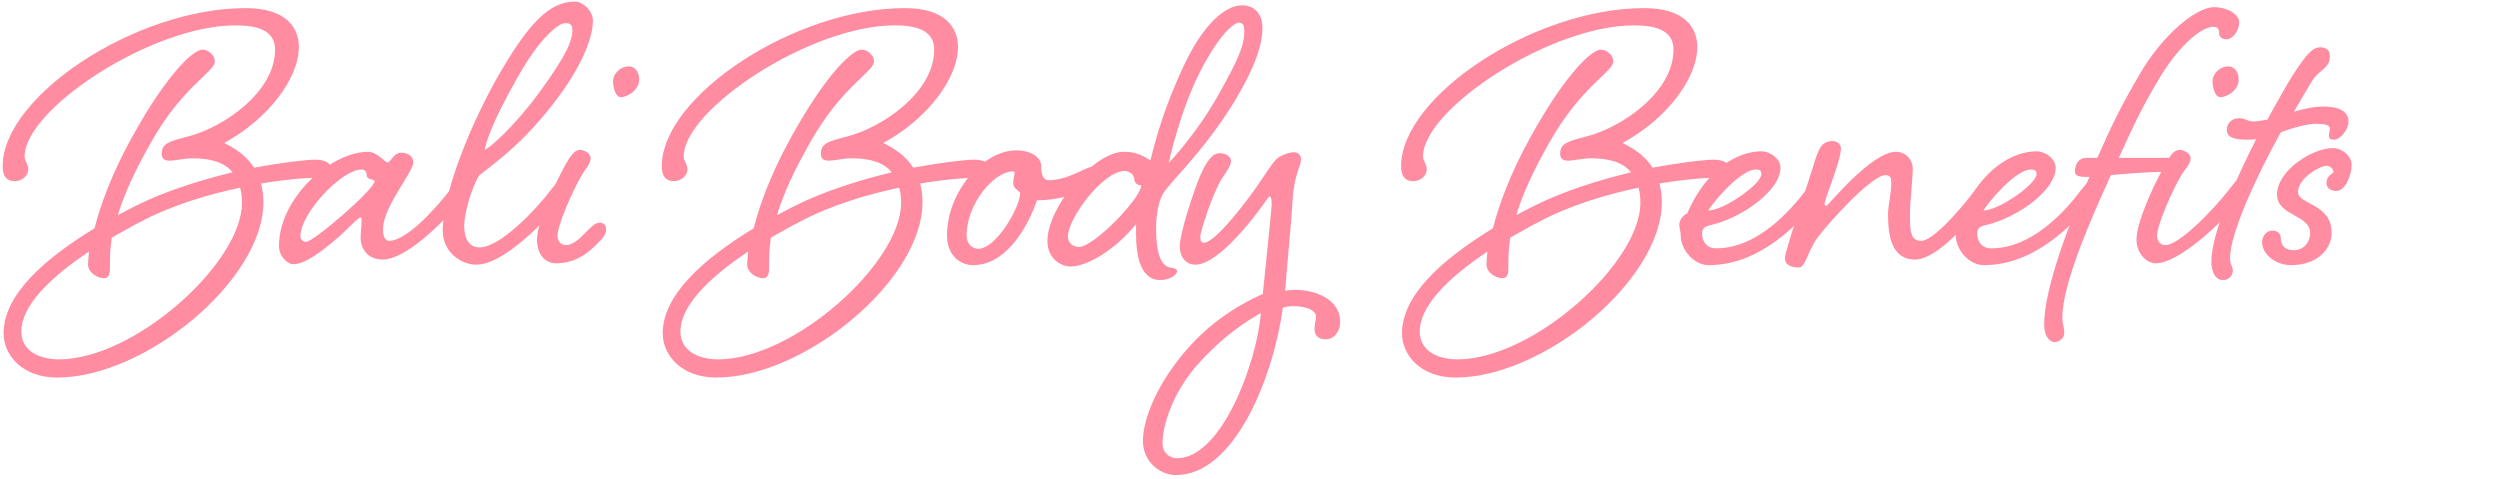
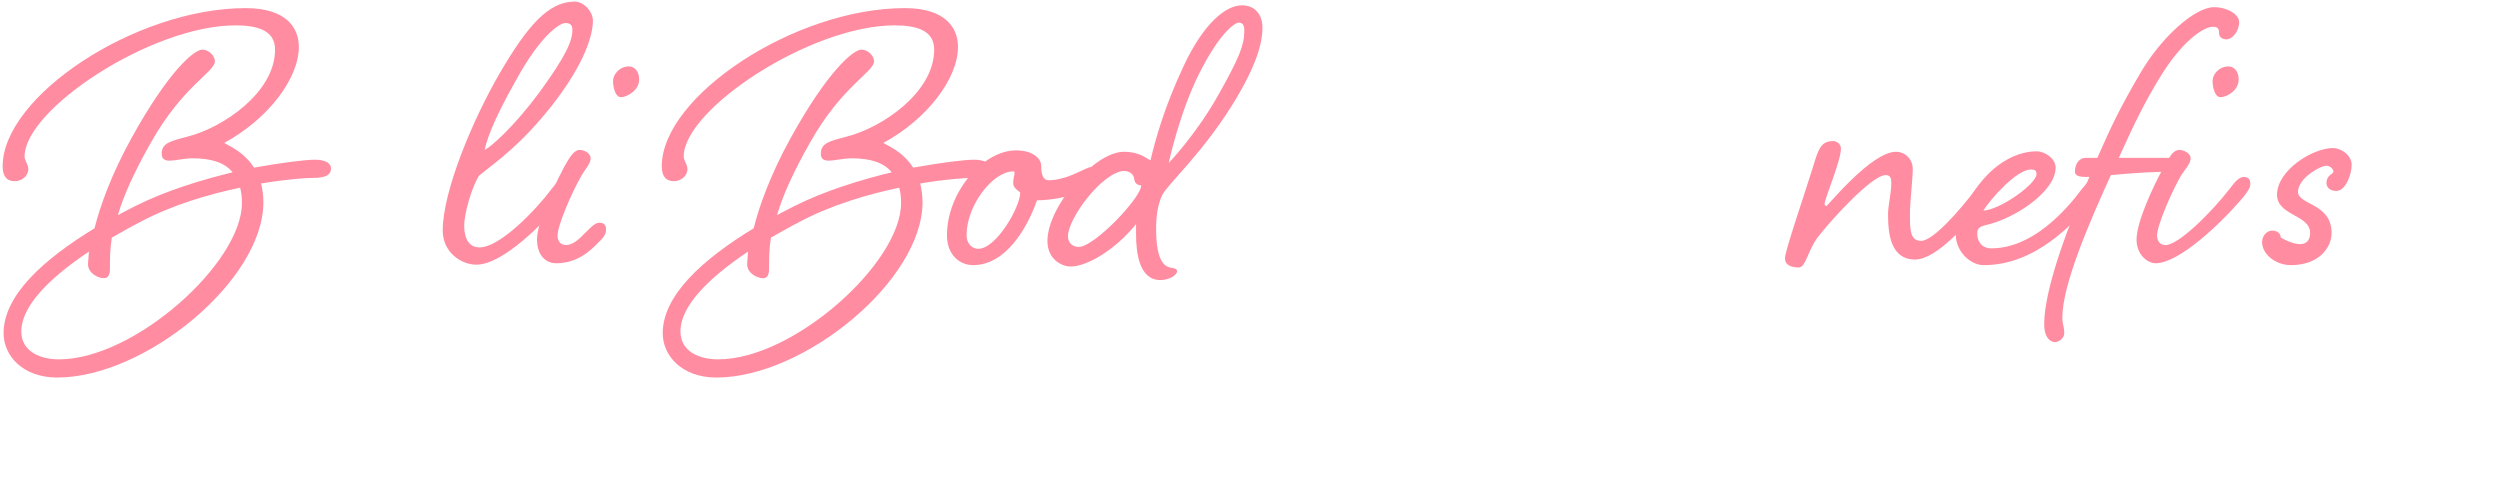
<svg xmlns="http://www.w3.org/2000/svg" fill="none" viewBox="0 0 611 117" height="117" width="611">
  <path fill="#FF8CA1" d="M49.44 12.13C51.036 12.13 52.518 13.612 52.518 14.98C52.518 17.602 44.652 21.022 36.9 34.816C32.682 42.226 30.174 47.926 28.806 52.6C30.174 51.802 31.656 51.118 33.138 50.32C40.662 46.558 49.326 43.936 56.85 42.112C54.912 39.718 51.606 38.692 47.046 38.692C44.994 38.692 42.942 39.262 41.46 39.262C40.32 39.262 39.522 38.92 39.522 37.552C39.522 34.93 41.688 34.474 46.02 33.334C54.456 31.168 67.224 22.618 67.224 12.13C67.224 7.342 62.778 6.202 57.534 6.202C37.014 6.202 6.006 26.722 6.006 38.236C6.006 39.262 6.918 40.174 6.918 41.314C6.918 43.024 5.322 44.278 3.612 44.278C1.788 44.278 0.648 43.252 0.648 40.63C0.648 23.53 33.138 1.984 60.042 1.984C70.074 1.984 73.038 6.886 73.038 11.446C73.038 19.198 65.514 29.116 54.798 34.93C55.368 35.386 59.472 36.868 62.094 40.972C69.048 39.718 74.634 39.034 77.028 39.034C79.194 39.034 80.904 39.718 80.904 41.2C80.904 42.682 79.65 43.48 76.572 43.48C74.634 43.48 69.846 43.822 63.804 44.848C64.146 46.216 64.374 47.812 64.374 49.408C64.374 68.56 35.418 92.272 13.986 92.272C5.55 92.272 0.876 86.914 0.876 81.442C0.876 72.208 10.566 63.43 23.106 55.792C24.474 50.32 27.21 42.682 32.112 33.79C41.232 17.26 47.502 12.13 49.44 12.13ZM59.13 49.636C59.13 48.268 59.016 47.014 58.674 45.874C51.036 47.47 42.03 50.092 34.164 54.31C31.884 55.45 29.604 56.818 27.324 58.072C26.868 60.922 26.868 63.316 26.868 65.368C26.868 66.394 26.868 67.99 25.386 67.99C23.904 67.99 21.51 66.736 21.51 64.57C21.51 64.114 21.624 63.088 21.738 61.492C11.82 68.104 5.208 74.944 5.208 80.986C5.208 85.888 9.768 87.826 14.442 87.826C32.91 87.826 59.13 64.228 59.13 49.636Z" />
-   <path fill="#FF8CA1" d="M94.631 39.718C95.543 39.718 96.113 37.324 98.051 37.324C99.875 37.324 101.015 38.35 101.015 39.718C101.015 41.2 98.051 45.076 95.657 49.636C94.289 52.144 93.605 54.424 93.605 56.134C93.605 57.616 94.061 58.87 95.087 58.87C99.191 58.87 106.031 51.574 110.249 46.102C111.503 44.392 112.529 43.252 113.669 43.252C114.809 43.252 115.265 43.936 115.265 44.848C115.265 45.874 114.809 46.558 113.555 48.154C108.083 54.652 99.191 63.43 93.491 63.43C89.957 63.43 88.133 60.922 88.133 58.072C88.133 56.818 88.361 55.222 88.361 54.196C88.361 53.512 88.361 53.17 88.133 53.17C87.449 53.17 85.625 55.336 83.117 57.616C77.759 62.29 74.225 64.57 71.603 64.57C70.463 64.57 68.183 62.86 68.183 60.124C68.183 48.496 80.609 37.21 89.957 37.096C92.123 37.096 94.175 39.718 94.631 39.718ZM88.361 41.428C83.459 41.428 73.427 52.144 73.427 57.73C73.427 58.414 73.883 59.098 74.795 59.098C76.733 59.098 91.553 46.216 91.553 44.278C91.553 43.708 89.615 44.05 89.615 42.796C89.615 42.112 89.273 41.428 88.361 41.428Z" />
  <path fill="#FF8CA1" d="M117.206 60.466C122.108 60.466 130.772 51.574 134.876 46.102C136.244 44.392 137.156 43.252 138.41 43.252C139.436 43.252 140.006 43.936 140.006 44.848C140.006 45.874 139.55 46.558 138.182 48.154C132.824 54.652 122.906 64.684 116.408 64.684C112.646 64.684 108.2 61.606 108.2 56.362C108.2 46.672 115.61 29.116 122.108 17.944C128.948 6.202 134.078 0.388 140.462 0.388C142.628 0.388 144.908 2.782 144.908 5.062C144.908 8.368 143.084 15.322 134.876 25.81C127.466 35.158 122.108 38.92 117.092 42.91C115.04 46.216 113.444 52.6 113.444 55.108C113.444 58.414 114.698 60.466 117.206 60.466ZM138.182 5.632C136.7 5.632 132.026 8.824 126.212 19.426C120.17 30.028 118.802 34.816 118.46 36.64C119.942 35.956 125.642 30.94 131.798 22.618C138.524 13.384 139.892 9.964 139.892 7.228C139.892 6.088 139.322 5.632 138.182 5.632Z" />
  <path fill="#FF8CA1" d="M153.703 16.234C154.843 16.234 156.211 17.146 156.211 19.426C156.211 22.162 153.133 23.758 151.765 23.758C150.397 23.758 149.827 21.364 149.827 19.768C149.827 18.172 151.423 16.234 153.703 16.234ZM138.313 59.896C139.795 59.896 141.391 58.642 142.645 57.274C144.127 55.906 145.267 54.424 146.521 54.424C147.547 54.424 148.117 54.994 148.117 56.02C148.117 56.932 147.889 57.73 146.293 59.212C144.127 61.492 140.935 64.342 135.919 64.342C133.297 64.342 131.245 62.29 131.245 58.528C131.245 53.512 137.059 42.34 137.971 40.63C139.225 38.464 140.251 36.64 141.733 36.64C142.759 36.64 144.355 37.438 144.355 38.692C144.355 39.946 143.215 41.086 142.189 42.796C139.681 47.128 136.261 55.108 136.261 57.616C136.261 58.642 136.831 59.896 138.313 59.896Z" />
  <path fill="#FF8CA1" d="M210.532 12.13C212.128 12.13 213.61 13.612 213.61 14.98C213.61 17.602 205.744 21.022 197.992 34.816C193.774 42.226 191.266 47.926 189.898 52.6C191.266 51.802 192.748 51.118 194.23 50.32C201.754 46.558 210.418 43.936 217.942 42.112C216.004 39.718 212.698 38.692 208.138 38.692C206.086 38.692 204.034 39.262 202.552 39.262C201.412 39.262 200.614 38.92 200.614 37.552C200.614 34.93 202.78 34.474 207.112 33.334C215.548 31.168 228.316 22.618 228.316 12.13C228.316 7.342 223.87 6.202 218.626 6.202C198.106 6.202 167.098 26.722 167.098 38.236C167.098 39.262 168.01 40.174 168.01 41.314C168.01 43.024 166.414 44.278 164.704 44.278C162.88 44.278 161.74 43.252 161.74 40.63C161.74 23.53 194.23 1.984 221.134 1.984C231.166 1.984 234.13 6.886 234.13 11.446C234.13 19.198 226.606 29.116 215.89 34.93C216.46 35.386 220.564 36.868 223.186 40.972C230.14 39.718 235.726 39.034 238.12 39.034C240.286 39.034 241.996 39.718 241.996 41.2C241.996 42.682 240.742 43.48 237.664 43.48C235.726 43.48 230.938 43.822 224.896 44.848C225.238 46.216 225.466 47.812 225.466 49.408C225.466 68.56 196.51 92.272 175.078 92.272C166.642 92.272 161.968 86.914 161.968 81.442C161.968 72.208 171.658 63.43 184.198 55.792C185.566 50.32 188.302 42.682 193.204 33.79C202.324 17.26 208.594 12.13 210.532 12.13ZM220.222 49.636C220.222 48.268 220.108 47.014 219.766 45.874C212.128 47.47 203.122 50.092 195.256 54.31C192.976 55.45 190.696 56.818 188.416 58.072C187.96 60.922 187.96 63.316 187.96 65.368C187.96 66.394 187.96 67.99 186.478 67.99C184.996 67.99 182.602 66.736 182.602 64.57C182.602 64.114 182.716 63.088 182.83 61.492C172.912 68.104 166.3 74.944 166.3 80.986C166.3 85.888 170.86 87.826 175.534 87.826C194.002 87.826 220.222 64.228 220.222 49.636Z" />
  <path fill="#FF8CA1" d="M248.312 36.754C252.53 36.754 254.468 38.806 254.468 40.516C254.468 41.428 254.468 44.05 256.292 44.05C260.966 44.05 265.412 40.858 266.552 40.858C267.692 40.858 268.604 41.656 268.604 42.796C268.604 43.936 267.122 45.304 263.36 47.014C259.142 48.952 253.898 48.952 253.442 48.952C251.048 55.792 245.804 64.798 237.824 64.798C234.632 64.798 231.44 62.404 231.44 57.502C231.44 46.9 240.332 36.754 248.312 36.754ZM247.628 41.884C242.726 41.884 236.228 50.092 236.228 57.502C236.228 59.554 237.596 60.808 239.078 60.808C243.524 60.808 249.338 50.548 249.338 47.128C249.338 46.786 247.628 46.216 247.628 44.734C247.628 43.594 247.97 42.682 247.97 42.226C247.97 41.998 247.856 41.884 247.628 41.884Z" />
  <path fill="#FF8CA1" d="M281.187 39.148C282.441 33.904 284.607 26.038 289.395 15.892C294.183 5.746 299.541 1.3 303.531 1.3C306.723 1.3 308.547 3.58 308.547 6.772C308.547 9.964 307.521 15.436 301.137 25.696C293.499 37.894 285.405 44.962 284.037 47.698C283.011 49.864 282.555 52.714 282.555 55.792C282.555 58.528 282.669 64.57 285.861 65.368C286.887 65.482 287.685 65.71 287.685 66.28C287.685 67.192 285.861 68.446 283.581 68.446C278.451 68.446 277.653 61.834 277.653 57.274V54.766C272.523 61.15 265.569 65.14 261.693 65.14C259.527 65.14 255.993 63.43 255.993 58.87C255.993 50.662 267.279 37.096 274.689 37.096C278.907 37.096 280.617 39.148 281.187 39.148ZM302.847 5.518C301.707 5.518 298.059 8.14 293.157 17.83C288.255 27.52 285.633 39.832 285.633 39.832C285.633 39.832 292.359 32.878 297.831 23.074C302.847 14.182 304.101 10.99 304.101 7.684C304.101 6.772 304.101 5.632 302.847 5.518ZM274.689 41.77C269.331 42.112 261.009 53.398 261.009 57.73C261.009 59.554 262.377 60.352 263.631 60.352C267.507 60.352 279.021 48.154 278.907 45.304C278.451 45.304 277.311 45.076 277.197 43.708C277.083 42.454 275.829 41.77 274.689 41.77Z" />
-   <path fill="#FF8CA1" d="M313.528 75.172C311.248 92.044 301.786 116.098 287.422 116.098C283.318 116.098 279.328 112.678 279.328 107.776C279.328 102.646 282.634 93.526 290.956 84.406C298.594 75.97 308.056 72.094 308.626 71.866C309.538 63.088 310.792 50.662 310.792 50.092C310.792 49.522 310.792 48.04 310.336 48.04C310.222 48.04 309.994 48.154 309.88 48.382C306.916 52.714 297.91 64.684 292.096 64.684C290.158 64.684 288.334 63.202 288.334 60.124C288.334 57.046 291.754 46.672 293.236 43.138C294.832 39.49 296.314 37.438 298.024 37.438C299.734 37.438 300.874 38.35 300.874 39.376C300.874 40.288 300.076 41.542 298.594 43.708C296.314 47.356 293.35 56.704 293.35 57.73C293.35 58.87 293.578 59.326 294.262 59.326C297.112 59.326 305.662 47.926 307.828 44.62C309.424 42.226 311.02 39.832 311.818 39.034C312.73 38.008 315.124 37.21 316.036 37.21C316.948 37.21 317.974 37.552 317.974 39.034C317.974 40.516 316.264 42.682 315.922 48.838C315.58 54.88 314.668 63.202 314.098 71.068C314.896 70.954 315.694 70.84 316.492 70.84C321.85 70.84 327.55 73.348 327.55 78.706C327.55 80.758 326.182 82.924 324.016 82.924C321.85 82.924 321.28 81.67 321.28 80.416C321.28 79.162 321.622 78.478 321.622 77.338C321.622 75.97 319.57 74.83 316.15 74.83C315.352 74.83 314.326 74.944 313.528 75.172ZM308.17 76.54C307.714 76.768 300.532 80.416 293.122 88.624C286.624 95.692 284.116 104.014 284.116 108.346C284.116 110.626 285.826 111.994 287.65 111.994C298.594 111.994 307.144 88.624 308.17 76.54Z" />
-   <path fill="#FF8CA1" d="M391.218 12.13C392.814 12.13 394.296 13.612 394.296 14.98C394.296 17.602 386.43 21.022 378.678 34.816C374.46 42.226 371.952 47.926 370.584 52.6C371.952 51.802 373.434 51.118 374.916 50.32C382.44 46.558 391.104 43.936 398.628 42.112C396.69 39.718 393.384 38.692 388.824 38.692C386.772 38.692 384.72 39.262 383.238 39.262C382.098 39.262 381.3 38.92 381.3 37.552C381.3 34.93 383.466 34.474 387.798 33.334C396.234 31.168 409.002 22.618 409.002 12.13C409.002 7.342 404.556 6.202 399.312 6.202C378.792 6.202 347.784 26.722 347.784 38.236C347.784 39.262 348.696 40.174 348.696 41.314C348.696 43.024 347.1 44.278 345.39 44.278C343.566 44.278 342.426 43.252 342.426 40.63C342.426 23.53 374.916 1.984 401.82 1.984C411.852 1.984 414.816 6.886 414.816 11.446C414.816 19.198 407.292 29.116 396.576 34.93C397.146 35.386 401.25 36.868 403.872 40.972C410.826 39.718 416.412 39.034 418.806 39.034C420.972 39.034 422.682 39.718 422.682 41.2C422.682 42.682 421.428 43.48 418.35 43.48C416.412 43.48 411.624 43.822 405.582 44.848C405.924 46.216 406.152 47.812 406.152 49.408C406.152 68.56 377.196 92.272 355.764 92.272C347.328 92.272 342.654 86.914 342.654 81.442C342.654 72.208 352.344 63.43 364.884 55.792C366.252 50.32 368.988 42.682 373.89 33.79C383.01 17.26 389.28 12.13 391.218 12.13ZM400.908 49.636C400.908 48.268 400.794 47.014 400.452 45.874C392.814 47.47 383.808 50.092 375.942 54.31C373.662 55.45 371.382 56.818 369.102 58.072C368.646 60.922 368.646 63.316 368.646 65.368C368.646 66.394 368.646 67.99 367.164 67.99C365.682 67.99 363.288 66.736 363.288 64.57C363.288 64.114 363.402 63.088 363.516 61.492C353.598 68.104 346.986 74.944 346.986 80.986C346.986 85.888 351.546 87.826 356.22 87.826C374.688 87.826 400.908 64.228 400.908 49.636Z" />
-   <path fill="#FF8CA1" d="M419.422 60.694C429.454 60.694 437.548 51.574 441.652 46.102C443.02 44.392 444.046 43.252 445.186 43.252C446.326 43.252 446.782 43.936 446.782 44.848C446.782 45.874 446.326 46.558 445.072 48.154C439.6 54.652 430.252 64.798 417.598 64.798C414.064 64.798 410.758 61.15 410.758 57.502C410.758 56.362 410.416 56.02 410.416 54.88C410.416 53.854 411.328 52.6 412.354 52.144C417.028 41.314 424.666 36.982 430.48 36.982C432.646 36.982 435.154 38.806 435.154 40.972C435.154 46.786 425.236 53.398 418.168 54.994C416.116 55.45 416.002 56.134 416.002 57.274C416.002 58.414 416.686 60.694 419.422 60.694ZM429.112 41.428C425.578 41.428 419.194 48.724 417.484 51.46C421.474 51.346 430.48 44.962 430.48 42.568C430.48 41.656 430.024 41.428 429.112 41.428Z" />
  <path fill="#FF8CA1" d="M469.532 58.87C472.382 58.87 478.88 51.574 482.984 46.102C484.352 44.392 485.264 43.252 486.518 43.252C487.544 43.252 488.114 43.936 488.114 44.848C488.114 45.874 487.658 46.558 486.29 48.154C480.932 54.652 473.294 63.43 468.05 63.43C462.122 63.43 461.438 57.274 461.438 52.372C461.438 50.092 462.236 47.356 462.236 44.62C462.236 43.594 462.008 42.796 460.868 42.796C457.334 42.796 446.846 54.538 444.11 58.186C441.83 61.378 441.26 65.368 439.664 65.368C437.954 65.368 436.244 64.912 436.244 63.088C436.244 61.378 440.918 47.812 442.97 41.2C444.452 36.298 445.022 34.474 448.1 34.474C448.67 34.474 449.924 35.044 449.924 36.298C449.924 39.376 445.934 48.496 445.934 49.864C445.934 50.206 446.162 50.32 446.39 50.32C446.732 50.32 457.334 37.096 463.376 37.096C465.656 37.096 467.48 38.92 467.48 41.314C467.48 43.594 466.796 49.294 466.796 52.258C466.796 56.134 466.796 58.87 469.532 58.87Z" />
  <path fill="#FF8CA1" d="M486.664 60.694C496.696 60.694 504.79 51.574 508.894 46.102C510.262 44.392 511.288 43.252 512.428 43.252C513.568 43.252 514.024 43.936 514.024 44.848C514.024 45.874 513.568 46.558 512.314 48.154C506.842 54.652 497.494 64.798 484.84 64.798C481.306 64.798 478 61.15 478 57.502C478 56.362 477.658 56.02 477.658 54.88C477.658 53.854 478.57 52.6 479.596 52.144C484.27 41.314 491.908 36.982 497.722 36.982C499.888 36.982 502.396 38.806 502.396 40.972C502.396 46.786 492.478 53.398 485.41 54.994C483.358 55.45 483.244 56.134 483.244 57.274C483.244 58.414 483.928 60.694 486.664 60.694ZM496.354 41.428C492.82 41.428 486.436 48.724 484.726 51.46C488.716 51.346 497.722 44.962 497.722 42.568C497.722 41.656 497.266 41.428 496.354 41.428Z" />
  <path fill="#FF8CA1" d="M529.234 59.896C532.54 59.896 540.748 51.574 544.966 46.102C546.22 44.392 547.246 43.252 548.386 43.252C549.526 43.252 549.982 43.936 549.982 44.848C549.982 45.874 549.526 46.558 548.272 48.154C542.8 54.652 532.54 64.342 526.84 64.342C524.902 64.342 522.166 62.29 522.166 58.528C522.166 54.31 526.27 45.532 528.208 41.998C523.876 42.112 519.43 42.454 515.896 42.796C510.652 54.31 504.04 69.586 504.04 77.566C504.04 79.504 504.496 79.504 504.496 81.556C504.496 82.468 503.356 83.608 502.216 83.608C501.076 83.608 499.594 82.468 499.594 79.276C499.594 70.156 506.206 53.398 510.652 43.252C508.714 43.252 507.118 43.252 507.118 41.884C507.118 40.174 508.03 38.578 509.854 38.578H512.59C516.01 30.826 518.062 26.494 522.85 18.286C528.208 8.938 536.53 1.756 541.09 1.756C544.282 1.756 547.246 3.466 547.246 5.404C547.246 7.684 545.536 9.622 544.168 9.622C543.142 9.622 542.344 9.052 542.344 8.14C542.344 7.114 542.116 6.544 540.862 6.544C538.468 6.544 533.11 10.192 527.638 19.312C524.218 25.012 522.166 29.002 517.834 38.578H530.146C530.83 37.438 531.628 36.64 532.654 36.64C533.68 36.64 535.39 37.438 535.39 38.692C535.39 39.946 534.25 41.086 533.11 42.796C530.602 47.128 527.182 55.108 527.182 57.616C527.182 58.642 527.752 59.896 529.234 59.896ZM544.624 16.234C545.764 16.234 547.132 17.146 547.132 19.426C547.132 22.162 544.168 23.758 542.686 23.758C541.318 23.758 540.748 21.364 540.748 19.768C540.748 18.172 542.344 16.234 544.624 16.234Z" />
-   <path fill="#FF8CA1" d="M547.187 28.888C548.897 28.888 549.239 29.686 550.607 29.686C551.747 29.686 552.887 29.458 554.141 29.23C557.447 23.302 559.613 19.198 562.349 15.436C564.287 12.7 565.541 11.56 567.023 11.56C568.505 11.56 569.417 12.244 569.417 13.612C569.417 14.98 569.189 15.892 567.023 17.602C565.085 19.198 564.515 20.794 560.639 27.292C563.033 26.608 565.427 26.038 567.935 26.038C571.925 26.038 573.977 27.406 573.977 29.686C573.977 31.738 571.925 34.132 570.443 34.132C569.417 34.132 569.189 33.79 569.189 33.106C569.189 32.422 569.417 31.966 569.417 31.396C569.417 30.484 567.935 30.256 566.225 30.256C563.717 30.256 560.639 31.168 557.447 32.308C551.291 43.366 545.021 57.16 545.021 63.088C545.021 64.57 545.705 65.14 545.705 66.166C545.705 67.078 544.907 68.446 543.311 68.446C541.601 68.446 540.461 66.736 540.461 63.886C540.461 57.274 545.933 44.848 551.405 34.018C550.607 34.132 549.809 34.132 549.011 34.132C545.591 34.132 544.223 33.334 544.223 31.738C544.223 30.256 545.363 28.888 547.187 28.888Z" />
-   <path fill="#FF8CA1" d="M564.597 56.932C564.597 52.486 556.503 52.714 556.503 47.584C556.503 41.656 565.167 36.184 570.183 36.184C572.121 36.184 574.743 37.894 574.743 40.288C574.743 42.682 573.261 46.672 570.981 46.672C569.727 46.672 568.587 45.988 568.587 44.734C568.587 42.796 570.297 42.454 570.297 41.998C570.297 41.314 569.499 40.516 568.587 40.516C566.991 40.516 561.633 43.594 561.633 46.9C561.633 50.092 569.841 49.636 569.841 56.932C569.841 60.694 566.535 64.798 559.923 64.798C555.933 64.798 552.855 61.948 552.855 59.212C552.855 57.616 553.995 56.362 555.363 56.362C556.389 56.362 557.415 56.932 557.415 58.072C557.415 60.01 558.441 61.15 560.607 61.15C563.001 61.15 564.597 59.212 564.597 56.932Z" />
+   <path fill="#FF8CA1" d="M564.597 56.932C564.597 52.486 556.503 52.714 556.503 47.584C556.503 41.656 565.167 36.184 570.183 36.184C572.121 36.184 574.743 37.894 574.743 40.288C574.743 42.682 573.261 46.672 570.981 46.672C569.727 46.672 568.587 45.988 568.587 44.734C568.587 42.796 570.297 42.454 570.297 41.998C570.297 41.314 569.499 40.516 568.587 40.516C566.991 40.516 561.633 43.594 561.633 46.9C561.633 50.092 569.841 49.636 569.841 56.932C569.841 60.694 566.535 64.798 559.923 64.798C555.933 64.798 552.855 61.948 552.855 59.212C552.855 57.616 553.995 56.362 555.363 56.362C556.389 56.362 557.415 56.932 557.415 58.072C563.001 61.15 564.597 59.212 564.597 56.932Z" />
</svg>